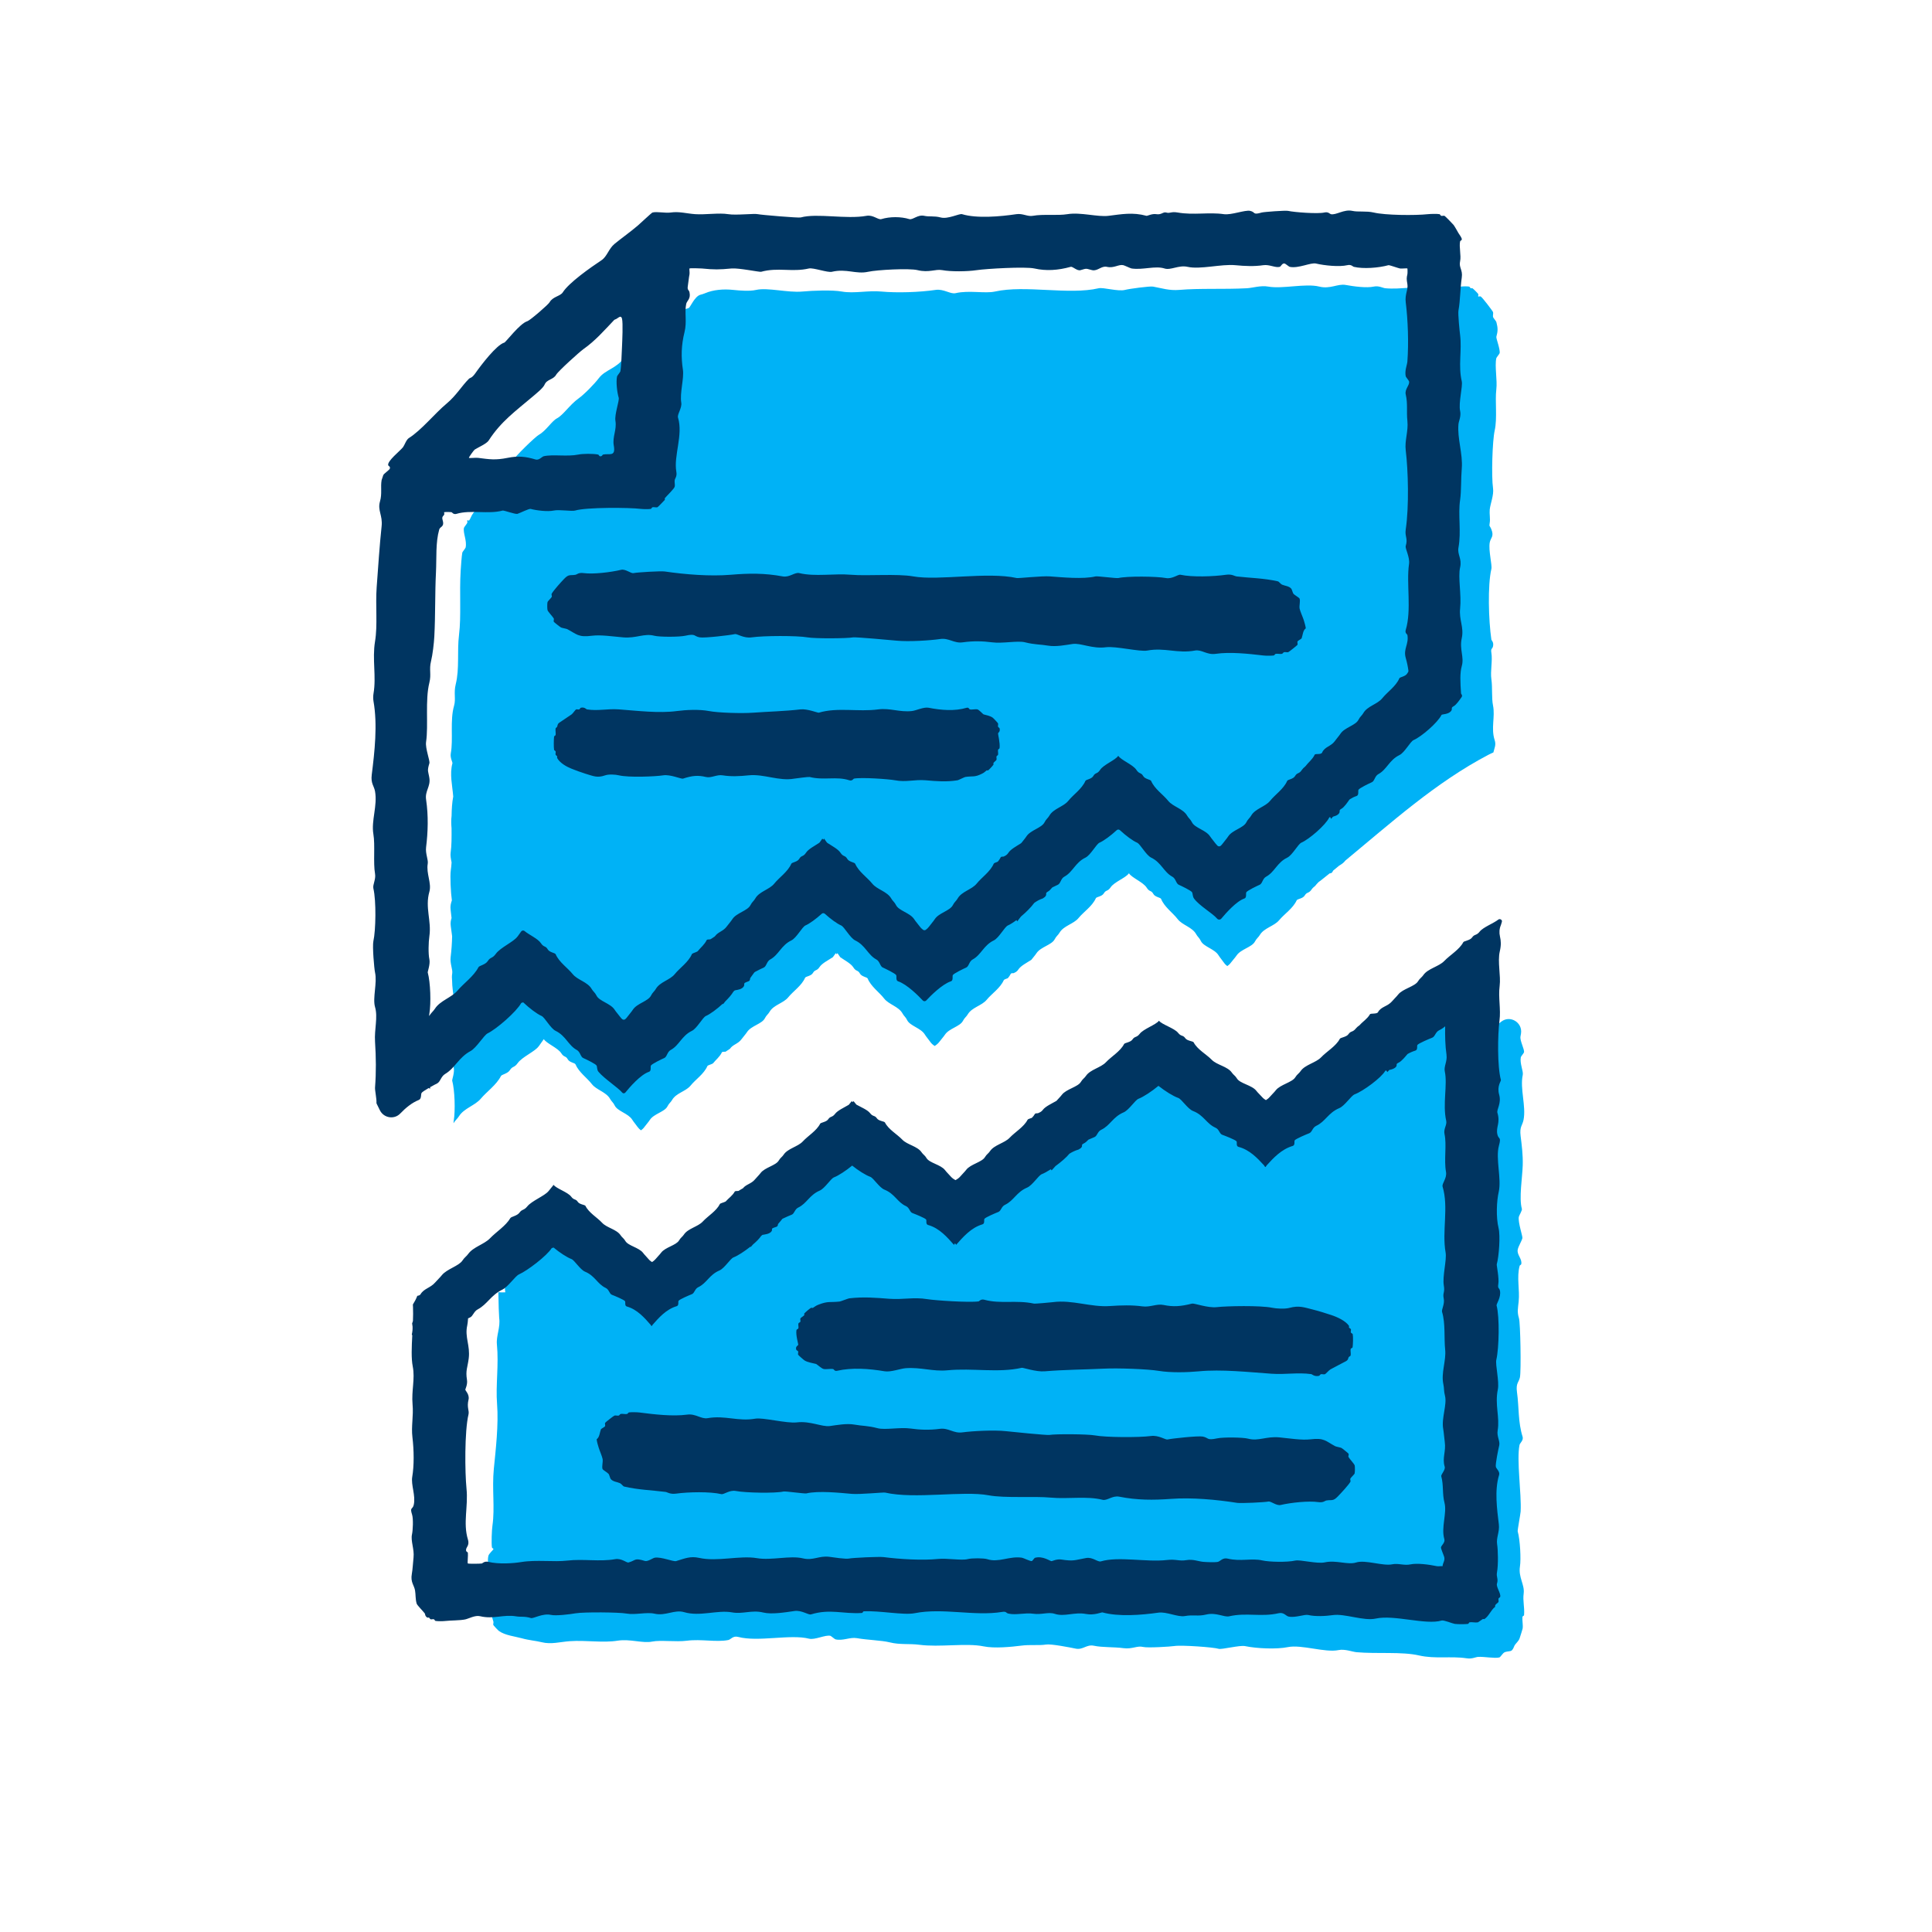
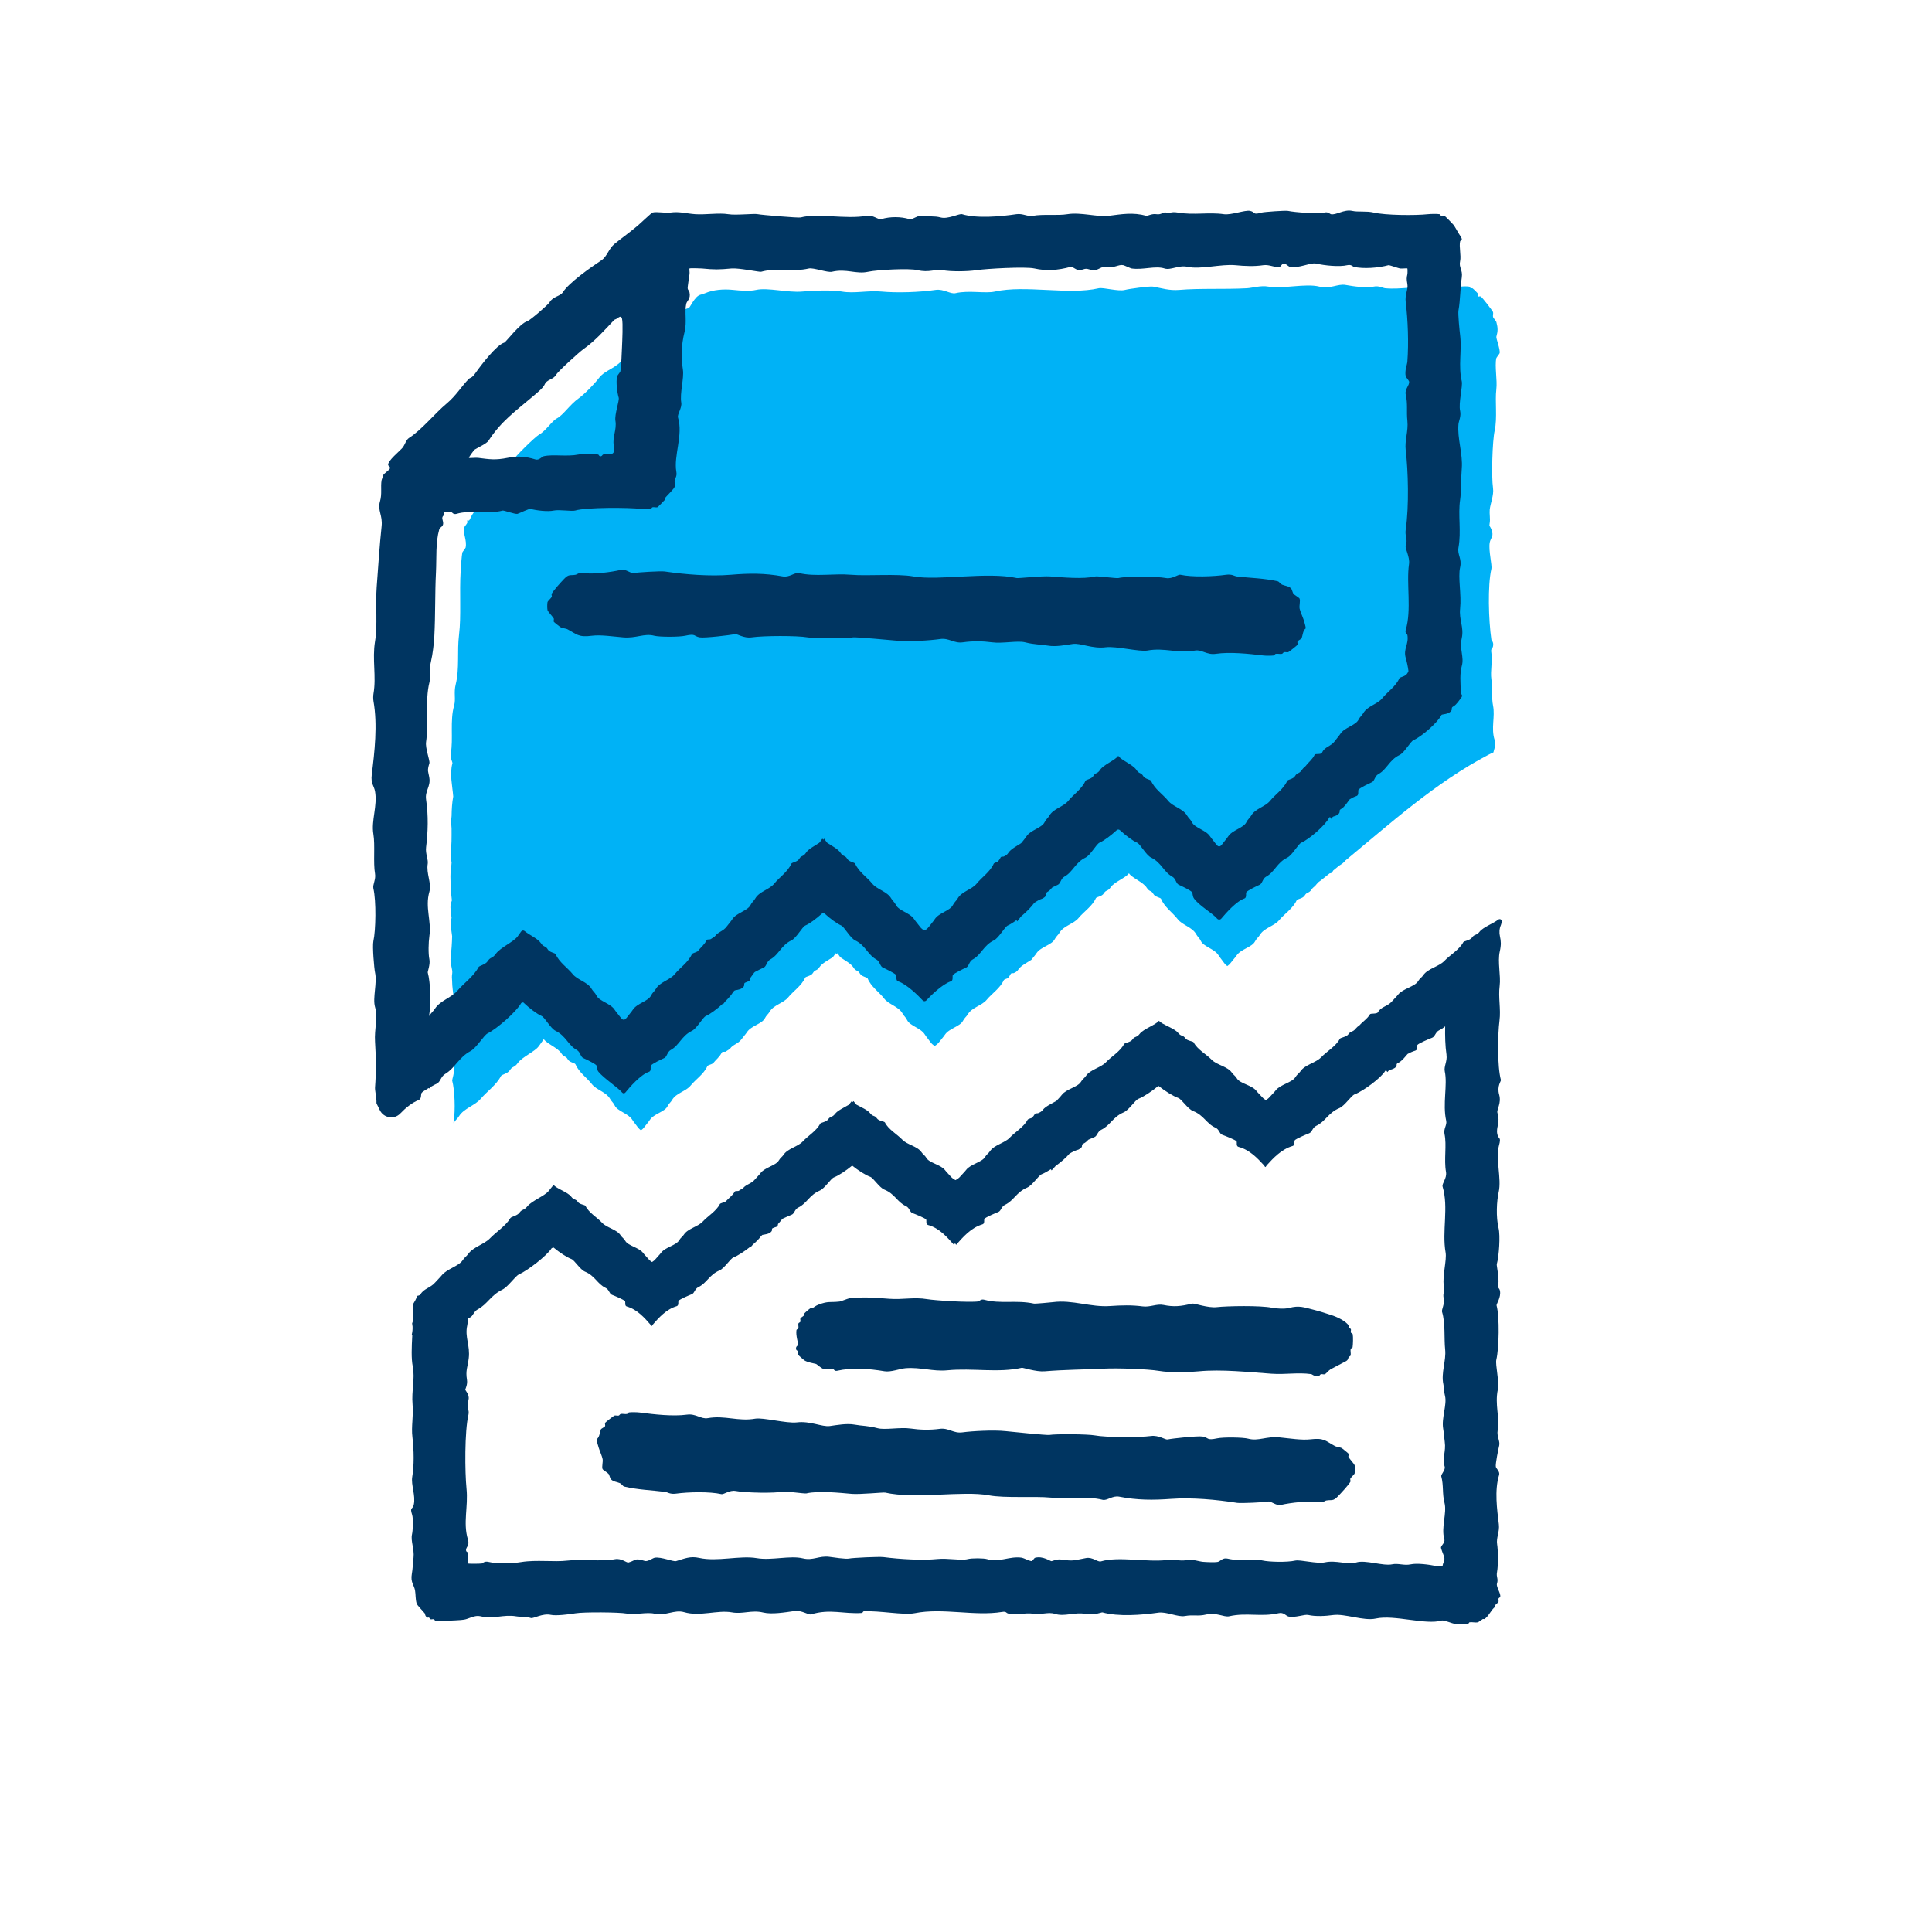
<svg xmlns="http://www.w3.org/2000/svg" width="61" height="61" viewBox="0 0 61 61" fill="none">
  <path d="M47.348 11.155C47.375 11.036 47.232 10.681 47.245 10.634C47.294 10.455 47.298 10.364 47.245 10.166C47.239 10.144 47.147 10.033 47.141 10.011C47.129 9.966 47.153 9.899 47.141 9.855C47.132 9.823 46.805 9.391 46.751 9.361C46.726 9.347 46.682 9.371 46.673 9.361C46.663 9.351 46.686 9.308 46.673 9.283C46.658 9.257 46.518 9.117 46.49 9.101C46.48 9.094 46.455 9.108 46.438 9.101C46.416 9.091 46.405 9.053 46.387 9.049C46.336 9.037 46.184 9.04 46.127 9.049C45.815 9.095 45.426 9.152 45.139 9.101C44.689 9.02 44.231 9.147 43.736 9.101C43.663 9.094 43.531 9.013 43.372 9.049C43.149 9.098 42.745 9.044 42.488 8.997C42.238 8.951 41.999 9.135 41.656 9.049C41.223 8.94 40.495 9.129 40.045 9.049C39.807 9.006 39.548 9.091 39.369 9.101C38.633 9.14 37.899 9.097 37.237 9.153C36.913 9.18 36.684 9.099 36.406 9.049C36.303 9.03 35.648 9.119 35.522 9.153C35.305 9.211 34.835 9.067 34.69 9.101C33.748 9.321 32.368 8.991 31.415 9.205C31.099 9.275 30.592 9.157 30.167 9.257C30.013 9.293 29.791 9.116 29.543 9.153C29.025 9.229 28.32 9.251 27.828 9.205C27.41 9.165 26.966 9.274 26.58 9.205C26.274 9.15 25.661 9.174 25.332 9.205C24.879 9.247 24.238 9.072 23.876 9.153C23.668 9.2 23.384 9.177 23.149 9.153C22.841 9.12 22.517 9.149 22.265 9.257C22.195 9.286 22.18 9.288 22.109 9.308C21.93 9.36 21.791 9.711 21.745 9.725C21.384 9.828 21.435 9.924 21.251 10.166C21.136 10.319 20.949 10.326 20.835 10.478L20.783 10.66C20.594 10.706 20.712 10.483 20.679 10.452C20.63 10.406 20.487 10.517 20.419 10.504C20.412 10.543 20.375 10.705 20.367 10.712C20.344 10.735 20.116 10.8 20.056 10.894C19.932 11.088 19.819 11.13 19.692 11.31C19.467 11.631 19.106 11.678 18.912 11.934C18.764 12.129 18.446 12.453 18.262 12.584C17.993 12.776 17.782 13.106 17.586 13.208C17.422 13.293 17.239 13.603 17.014 13.728C16.898 13.793 16.249 14.42 16.156 14.586C16.083 14.718 15.991 14.724 15.87 14.82C15.817 14.862 15.488 15.183 15.48 15.21C15.467 15.258 15.489 15.335 15.48 15.392L15.792 15.366C15.717 15.449 15.597 15.472 15.532 15.573C15.469 15.675 15.482 15.76 15.35 15.859C15.147 16.013 14.966 16.093 14.857 16.353C14.793 16.503 14.782 16.402 14.753 16.431C14.743 16.441 14.764 16.481 14.753 16.509C14.74 16.54 14.653 16.646 14.649 16.665C14.613 16.829 14.749 17.066 14.701 17.289C14.697 17.307 14.601 17.428 14.597 17.445C14.577 17.539 14.551 17.918 14.545 18.017C14.501 18.726 14.567 19.443 14.493 20.045C14.428 20.565 14.512 21.11 14.389 21.604C14.32 21.879 14.398 22.067 14.337 22.28C14.201 22.754 14.316 23.335 14.233 23.788C14.208 23.926 14.293 24.071 14.285 24.099C14.191 24.44 14.283 24.801 14.31 25.149C14.274 25.337 14.261 25.546 14.258 25.76C14.241 25.893 14.246 26.024 14.257 26.156C14.259 26.434 14.26 26.703 14.228 26.925C14.216 27.006 14.235 27.119 14.258 27.229C14.252 27.316 14.245 27.4 14.233 27.479C14.206 27.661 14.233 28.196 14.267 28.428C14.236 28.518 14.211 28.61 14.228 28.73C14.24 28.815 14.249 28.9 14.257 28.985C14.234 29.058 14.217 29.137 14.233 29.246C14.248 29.347 14.262 29.452 14.275 29.559C14.271 29.784 14.254 30.007 14.228 30.222C14.203 30.423 14.299 30.61 14.278 30.736C14.264 30.815 14.267 30.895 14.275 30.973C14.274 31.142 14.311 31.37 14.334 31.581C14.332 31.59 14.33 31.599 14.327 31.609C14.245 31.901 14.286 32.167 14.317 32.435C14.316 32.549 14.311 32.667 14.284 32.781C14.266 32.861 14.294 32.928 14.326 32.995C14.3 33.181 14.291 33.541 14.326 33.706C14.359 33.854 14.271 34.093 14.276 34.114C14.36 34.425 14.379 35.064 14.326 35.388C14.32 35.421 14.319 35.445 14.32 35.463C14.379 35.364 14.441 35.325 14.494 35.24C14.651 34.992 14.998 34.905 15.178 34.692C15.373 34.461 15.673 34.257 15.817 33.974C15.843 33.923 16.029 33.901 16.1 33.787C16.184 33.654 16.237 33.72 16.348 33.563C16.483 33.373 16.894 33.197 17.004 33.04L17.005 33.042L17.17 32.809C17.256 32.947 17.615 33.086 17.721 33.254C17.808 33.392 17.862 33.328 17.927 33.447C17.982 33.547 18.149 33.557 18.169 33.603C18.276 33.855 18.531 34.027 18.689 34.231C18.834 34.417 19.144 34.478 19.265 34.7C19.308 34.778 19.363 34.809 19.409 34.905C19.494 35.084 19.835 35.153 19.96 35.35C20.012 35.433 20.07 35.495 20.129 35.58C20.162 35.626 20.199 35.66 20.237 35.689C20.276 35.661 20.314 35.628 20.346 35.583C20.406 35.5 20.466 35.44 20.519 35.358C20.646 35.164 20.988 35.106 21.075 34.93C21.122 34.835 21.178 34.805 21.221 34.729C21.345 34.511 21.657 34.458 21.804 34.276C21.966 34.077 22.224 33.912 22.334 33.661C22.348 33.629 22.44 33.617 22.511 33.575C22.603 33.457 22.722 33.374 22.792 33.227C22.803 33.205 22.856 33.208 22.908 33.206C22.951 33.175 22.999 33.144 23.047 33.114C23.138 32.976 23.302 32.964 23.413 32.81C23.474 32.726 23.534 32.666 23.588 32.584C23.716 32.388 24.06 32.328 24.149 32.151C24.196 32.055 24.253 32.026 24.297 31.948C24.422 31.728 24.736 31.675 24.885 31.491C25.048 31.29 25.309 31.124 25.42 30.871C25.44 30.826 25.609 30.82 25.667 30.72C25.734 30.602 25.788 30.668 25.878 30.53C25.954 30.415 26.152 30.316 26.297 30.221L26.388 30.095C26.395 30.106 26.405 30.117 26.415 30.128C26.425 30.117 26.435 30.106 26.442 30.095L26.531 30.224C26.673 30.322 26.87 30.425 26.943 30.543C27.03 30.683 27.086 30.618 27.151 30.738C27.206 30.839 27.375 30.849 27.395 30.895C27.5 31.151 27.758 31.323 27.917 31.529C28.063 31.717 28.377 31.778 28.498 32.002C28.54 32.08 28.596 32.112 28.642 32.209C28.727 32.389 29.072 32.458 29.197 32.658C29.248 32.741 29.308 32.804 29.367 32.889C29.409 32.951 29.459 32.991 29.511 33.025C29.563 32.992 29.615 32.953 29.66 32.893C29.721 32.809 29.782 32.748 29.837 32.666C29.967 32.47 30.314 32.41 30.404 32.231C30.453 32.135 30.51 32.105 30.555 32.028C30.683 31.807 30.999 31.753 31.151 31.569C31.316 31.368 31.579 31.201 31.693 30.947C31.705 30.922 31.762 30.909 31.821 30.885C31.856 30.843 31.889 30.799 31.915 30.745C31.924 30.726 31.963 30.726 32.007 30.725C32.05 30.698 32.095 30.698 32.157 30.605C32.231 30.494 32.418 30.398 32.562 30.306C32.619 30.231 32.676 30.171 32.727 30.094C32.859 29.896 33.209 29.835 33.3 29.656C33.349 29.559 33.406 29.529 33.452 29.45C33.581 29.228 33.899 29.174 34.052 28.987C34.219 28.784 34.485 28.616 34.6 28.36C34.62 28.314 34.792 28.309 34.851 28.207C34.921 28.088 34.974 28.154 35.067 28.015C35.18 27.846 35.551 27.713 35.643 27.574L35.644 27.576L35.646 27.574C35.732 27.714 36.099 27.855 36.205 28.027C36.292 28.168 36.349 28.102 36.414 28.223C36.469 28.326 36.641 28.335 36.66 28.382C36.765 28.64 37.025 28.814 37.184 29.021C37.33 29.211 37.648 29.273 37.769 29.499C37.812 29.578 37.868 29.61 37.914 29.708C37.998 29.89 38.348 29.959 38.472 30.16C38.524 30.244 38.584 30.307 38.643 30.394C38.675 30.44 38.712 30.475 38.75 30.503C38.79 30.475 38.828 30.442 38.862 30.396C38.925 30.311 38.988 30.249 39.044 30.167C39.177 29.968 39.53 29.907 39.623 29.727C39.673 29.63 39.731 29.599 39.777 29.521C39.908 29.298 40.23 29.242 40.385 29.056C40.555 28.852 40.823 28.683 40.941 28.426C40.962 28.38 41.135 28.375 41.195 28.273C41.266 28.153 41.32 28.22 41.414 28.08C41.439 28.043 41.478 28.007 41.523 27.972C41.557 27.928 41.593 27.89 41.631 27.851C41.661 27.829 41.691 27.806 41.722 27.783C41.809 27.715 41.895 27.646 41.981 27.576C42.02 27.572 42.054 27.562 42.067 27.533C42.075 27.516 42.084 27.5 42.094 27.486C42.158 27.434 42.221 27.382 42.285 27.329C42.352 27.29 42.421 27.247 42.478 27.171C42.478 27.171 42.478 27.171 42.479 27.17C43.925 25.975 45.33 24.704 46.995 23.831C47.046 23.804 47.099 23.78 47.151 23.758C47.183 23.619 47.243 23.524 47.192 23.368C47.069 22.992 47.212 22.632 47.14 22.276C47.09 22.031 47.127 21.71 47.088 21.445C47.051 21.194 47.129 20.858 47.088 20.613C47.063 20.462 47.119 20.502 47.14 20.405C47.169 20.275 47.091 20.218 47.088 20.197C46.999 19.586 46.967 18.481 47.088 17.962C47.116 17.842 46.992 17.379 47.036 17.13C47.064 16.975 47.18 16.944 47.088 16.714C47.034 16.579 47.014 16.642 47.036 16.506C47.057 16.383 47.023 16.222 47.036 16.09C47.056 15.897 47.172 15.631 47.14 15.414C47.086 15.045 47.119 13.922 47.192 13.595C47.28 13.2 47.199 12.661 47.244 12.295C47.28 12.005 47.188 11.566 47.244 11.308C47.248 11.29 47.344 11.17 47.348 11.152L47.348 11.155Z" fill="#00B2F6" />
-   <path d="M48.117 33.229C48.143 33.137 47.978 32.857 48.008 32.72C48.014 32.689 48.02 32.658 48.024 32.628C48.074 32.283 47.685 32.045 47.405 32.253C47.403 32.255 47.401 32.256 47.399 32.258C47.119 32.473 46.844 32.694 46.57 32.917C46.571 32.733 46.518 32.549 46.397 32.386C46.088 31.973 45.451 31.782 45.007 32.123C43.84 33.019 42.673 33.915 41.506 34.812C41.215 35.036 40.922 35.26 40.631 35.484C40.353 35.697 40.082 35.927 39.78 36.106C39.777 36.108 39.769 36.113 39.759 36.119C39.755 36.12 39.75 36.121 39.744 36.122C39.733 36.125 39.701 36.135 39.669 36.145C39.657 36.145 39.638 36.145 39.617 36.147C39.586 36.14 39.542 36.132 39.509 36.127C39.487 36.117 39.463 36.108 39.441 36.098C39.376 36.066 39.312 36.031 39.249 35.995C39.099 35.91 38.952 35.819 38.803 35.729C38.573 35.591 38.343 35.452 38.113 35.314C38.108 35.236 38.096 35.158 38.078 35.078C37.952 34.49 37.336 34.129 36.776 34.092C36.402 34.068 35.985 34.185 35.688 34.434C35.378 34.525 35.075 34.665 34.785 34.845C34.051 35.301 33.54 36.015 32.972 36.647C32.85 36.782 32.724 36.911 32.594 37.036C32.578 37.051 32.567 37.062 32.557 37.071C32.532 37.09 32.504 37.109 32.491 37.119C32.361 37.223 32.225 37.32 32.088 37.413C31.837 37.583 31.576 37.74 31.313 37.889C30.91 38.117 30.521 38.362 30.13 38.608C30.097 38.629 30.064 38.65 30.03 38.669C30.021 38.675 30.002 38.682 29.984 38.691C29.966 38.68 29.952 38.672 29.953 38.671C29.952 38.671 29.952 38.671 29.951 38.67C29.561 38.355 29.132 38.077 28.726 37.783C28.304 37.477 27.882 37.172 27.46 36.866C27.108 36.611 26.618 36.515 26.241 36.793C24.922 37.765 23.604 38.736 22.286 39.708C21.724 40.121 21.146 40.52 20.587 40.938C20.446 40.922 20.307 40.896 20.169 40.861C20.109 40.772 20.05 40.682 19.984 40.598C19.701 40.232 19.306 39.944 18.883 39.803C18.526 39.455 18.039 39.276 17.529 39.294C16.881 39.318 16.383 39.671 16.043 40.199C15.942 40.355 15.923 40.599 15.954 40.803C15.88 40.807 15.807 40.806 15.735 40.8C15.739 41.132 15.754 41.568 15.761 41.614C15.805 41.904 15.663 42.177 15.689 42.446C15.753 43.092 15.647 43.735 15.694 44.328C15.746 44.976 15.65 45.793 15.592 46.375C15.53 47.012 15.63 47.609 15.548 48.169C15.527 48.313 15.512 48.72 15.532 48.857C15.534 48.878 15.582 48.894 15.582 48.911C15.582 48.925 15.436 49.058 15.421 49.12C15.35 49.419 15.547 49.853 15.503 50.025C15.496 50.051 15.398 50.214 15.393 50.235C15.378 50.314 15.368 50.64 15.382 50.714C15.385 50.733 15.473 50.848 15.482 50.876C15.516 50.985 15.545 51.098 15.578 51.199C15.588 51.229 15.567 51.271 15.575 51.305C15.578 51.318 15.726 51.477 15.753 51.496C15.95 51.636 16.258 51.666 16.478 51.727C16.701 51.79 16.925 51.805 17.101 51.85C17.401 51.926 17.689 51.839 17.988 51.818C18.516 51.782 19.029 51.877 19.501 51.802C19.893 51.74 20.289 51.892 20.595 51.83C20.852 51.777 21.343 51.848 21.689 51.803C22.138 51.745 22.613 51.856 22.992 51.782C23.074 51.766 23.142 51.639 23.306 51.683C23.938 51.851 24.956 51.589 25.544 51.739C25.73 51.786 26.063 51.608 26.221 51.649C26.239 51.654 26.358 51.755 26.376 51.759C26.609 51.817 26.835 51.684 27.053 51.722C27.383 51.781 27.844 51.792 28.092 51.855C28.411 51.936 28.723 51.89 29.027 51.931C29.66 52.016 30.514 51.869 31.054 51.981C31.395 52.052 31.934 51.998 32.25 51.958C32.526 51.922 32.803 51.959 33.029 51.924C33.188 51.898 33.785 52.016 33.964 52.053C34.189 52.101 34.309 51.913 34.535 51.961C34.813 52.02 35.163 51.996 35.469 52.038C35.749 52.076 35.906 51.952 36.092 52C36.232 52.035 36.96 51.99 37.078 51.971C37.301 51.935 38.329 52.009 38.479 52.059C38.566 52.088 39.147 51.939 39.308 51.973C39.697 52.055 40.329 52.074 40.656 52.006C41.096 51.915 41.832 52.188 42.263 52.099C42.463 52.058 42.696 52.154 42.834 52.166C43.472 52.223 44.261 52.143 44.803 52.268C45.312 52.385 45.812 52.283 46.306 52.358C46.477 52.385 46.585 52.32 46.667 52.314C46.854 52.301 47.194 52.369 47.34 52.331C47.373 52.322 47.445 52.203 47.493 52.175C47.552 52.14 47.642 52.143 47.699 52.127C47.771 52.107 47.806 51.972 47.825 51.944C47.868 51.88 47.947 51.815 47.977 51.735C47.994 51.69 48.072 51.436 48.075 51.419C48.092 51.311 48.058 51.165 48.069 51.048C48.07 51.029 48.118 51.016 48.12 50.996C48.14 50.722 48.075 50.561 48.108 50.307C48.143 50.033 47.936 49.805 47.99 49.459C48.027 49.227 47.995 48.614 47.919 48.35C47.91 48.317 48.008 47.798 48.012 47.721C48.04 47.14 47.88 46.113 47.976 45.623C47.988 45.563 48.109 45.475 48.074 45.364C47.926 44.893 47.965 44.448 47.896 43.951C47.856 43.667 47.96 43.638 47.99 43.485C48.03 43.282 48.006 41.769 47.958 41.617C47.897 41.425 47.929 41.296 47.949 41.1C47.989 40.721 47.881 40.332 47.981 39.965C47.986 39.945 48.026 39.935 48.031 39.915C48.067 39.744 47.884 39.62 47.921 39.449C47.944 39.343 48.043 39.188 48.067 39.093C48.081 39.038 47.925 38.599 47.954 38.422C47.96 38.384 48.065 38.216 48.051 38.168C47.954 37.833 48.068 37.164 48.078 36.787C48.087 36.462 48.047 36.158 48.011 35.867C47.974 35.569 48.069 35.535 48.103 35.36C48.19 34.924 47.984 34.373 48.079 33.937C48.103 33.822 47.979 33.576 48.018 33.377C48.022 33.358 48.11 33.252 48.117 33.228L48.117 33.229Z" fill="#00B2F6" />
  <path d="M46.144 21.924C46.136 21.913 46.131 21.899 46.13 21.886C46.106 21.555 46.091 21.245 46.153 21.032C46.236 20.744 46.074 20.506 46.153 20.149C46.228 19.805 46.062 19.571 46.101 19.213C46.148 18.771 46.028 18.229 46.101 17.913C46.164 17.639 46.008 17.511 46.049 17.289C46.142 16.778 46.03 16.254 46.101 15.782C46.141 15.51 46.126 15.108 46.153 14.794C46.192 14.322 46.006 13.846 46.049 13.39C46.057 13.297 46.139 13.143 46.101 12.974C46.045 12.726 46.189 12.194 46.153 12.039C46.038 11.547 46.16 11.066 46.101 10.583C46.085 10.461 46.029 9.911 46.049 9.803C46.108 9.476 46.104 9.093 46.153 8.764C46.19 8.514 46.054 8.453 46.101 8.244C46.138 8.074 46.063 7.789 46.101 7.62C46.105 7.6 46.147 7.588 46.153 7.568C46.167 7.516 46.08 7.413 46.049 7.36C46.01 7.294 45.935 7.154 45.893 7.1C45.858 7.057 45.626 6.82 45.607 6.814C45.574 6.805 45.534 6.824 45.503 6.814C45.481 6.807 45.47 6.765 45.451 6.762C45.369 6.748 45.176 6.753 45.087 6.762C44.673 6.807 43.735 6.797 43.372 6.71C43.138 6.655 42.88 6.7 42.696 6.658C42.434 6.6 42.182 6.8 42.02 6.762C41.985 6.754 41.941 6.68 41.812 6.71C41.607 6.758 40.866 6.702 40.668 6.658C40.587 6.64 39.908 6.69 39.837 6.71C39.538 6.797 39.65 6.697 39.472 6.658C39.31 6.622 38.873 6.797 38.641 6.762C38.175 6.693 37.678 6.798 37.185 6.71C36.968 6.672 36.949 6.747 36.821 6.71C36.723 6.682 36.672 6.789 36.51 6.762C36.373 6.739 36.225 6.822 36.198 6.814C35.766 6.695 35.413 6.763 35.002 6.814C34.655 6.858 34.12 6.693 33.702 6.762C33.39 6.814 32.937 6.754 32.611 6.814C32.443 6.845 32.291 6.732 32.091 6.762C31.581 6.838 30.838 6.903 30.375 6.762C30.289 6.736 29.93 6.928 29.7 6.866C29.488 6.81 29.342 6.851 29.18 6.814C28.975 6.769 28.818 6.951 28.711 6.918C28.443 6.836 28.096 6.836 27.828 6.918C27.726 6.949 27.568 6.776 27.36 6.814C26.718 6.931 25.799 6.723 25.28 6.866C25.211 6.885 24.024 6.785 23.928 6.762C23.811 6.735 23.235 6.803 22.993 6.762C22.701 6.714 22.271 6.784 21.953 6.762C21.674 6.743 21.448 6.67 21.173 6.71C21.01 6.734 20.737 6.673 20.601 6.71C20.571 6.719 20.208 7.063 20.133 7.126C19.908 7.318 19.625 7.519 19.406 7.698C19.215 7.854 19.171 8.098 18.989 8.218C18.648 8.445 17.965 8.922 17.768 9.232C17.691 9.353 17.452 9.364 17.352 9.544C17.309 9.62 16.733 10.118 16.65 10.142C16.413 10.21 15.973 10.803 15.922 10.818C15.675 10.889 15.191 11.525 15.012 11.779C14.892 11.951 14.848 11.918 14.805 11.961C14.569 12.197 14.407 12.487 14.103 12.741C13.723 13.058 13.311 13.578 12.907 13.833C12.828 13.883 12.77 14.06 12.725 14.119C12.635 14.236 12.219 14.557 12.257 14.691C12.264 14.714 12.328 14.726 12.309 14.794C12.297 14.839 12.114 14.958 12.101 15.002C12.086 15.055 12.05 15.149 12.049 15.158C12.01 15.381 12.069 15.588 11.997 15.834C11.915 16.118 12.086 16.268 12.049 16.614C11.983 17.231 11.939 17.92 11.893 18.538C11.851 19.115 11.927 19.739 11.841 20.253C11.748 20.818 11.886 21.356 11.793 21.898C11.781 21.964 11.78 22.071 11.792 22.137C11.925 22.883 11.827 23.746 11.737 24.464C11.703 24.742 11.811 24.814 11.841 24.984C11.923 25.442 11.716 25.909 11.789 26.336C11.848 26.677 11.78 27.242 11.841 27.584C11.874 27.768 11.761 27.931 11.789 28.052C11.882 28.447 11.865 29.38 11.789 29.715C11.753 29.88 11.815 30.587 11.841 30.703C11.915 31.033 11.759 31.51 11.841 31.794C11.937 32.123 11.816 32.495 11.841 32.886C11.873 33.39 11.879 33.844 11.841 34.341C11.835 34.424 11.895 34.705 11.886 34.813C11.885 34.826 11.888 34.838 11.893 34.849L11.995 35.056C12.117 35.302 12.448 35.356 12.638 35.157C12.809 34.979 13.002 34.818 13.224 34.729C13.315 34.692 13.283 34.552 13.311 34.508C13.33 34.477 13.429 34.415 13.535 34.353C13.55 34.36 13.565 34.367 13.58 34.375C13.58 34.358 13.581 34.342 13.581 34.326C13.674 34.273 13.764 34.226 13.802 34.208C13.903 34.158 13.922 33.987 14.054 33.909C14.368 33.723 14.482 33.387 14.856 33.186C15.044 33.085 15.278 32.685 15.396 32.627C15.684 32.486 16.304 31.945 16.455 31.672C16.46 31.663 16.485 31.656 16.52 31.648C16.715 31.834 16.953 32.014 17.099 32.077C17.201 32.121 17.38 32.47 17.543 32.548C17.866 32.704 17.941 33.004 18.211 33.151C18.324 33.212 18.327 33.368 18.415 33.406C18.49 33.438 18.806 33.59 18.836 33.644C18.858 33.681 18.842 33.776 18.896 33.84C19.079 34.059 19.518 34.341 19.645 34.497C19.67 34.528 19.717 34.528 19.743 34.497C19.87 34.341 20.221 33.929 20.492 33.84C20.572 33.814 20.53 33.681 20.551 33.644C20.582 33.59 20.897 33.438 20.973 33.406C21.061 33.368 21.064 33.212 21.177 33.151C21.447 33.005 21.521 32.704 21.845 32.548C22.007 32.47 22.186 32.121 22.289 32.077C22.424 32.019 22.636 31.861 22.822 31.69L22.831 31.706C22.852 31.679 22.874 31.65 22.896 31.621C22.898 31.618 22.9 31.616 22.903 31.614C23.009 31.509 23.099 31.405 23.149 31.32C23.152 31.315 23.155 31.311 23.16 31.306C23.166 31.299 23.173 31.292 23.18 31.285C23.191 31.274 23.205 31.267 23.22 31.265C23.293 31.252 23.43 31.236 23.486 31.14C23.513 31.092 23.479 31.068 23.516 31.032C23.554 31.013 23.593 30.997 23.633 30.983C23.668 30.971 23.68 30.939 23.683 30.903C23.685 30.889 23.69 30.876 23.699 30.865C23.745 30.805 23.787 30.744 23.813 30.708C23.819 30.7 23.827 30.693 23.837 30.687C23.941 30.63 24.07 30.569 24.114 30.549C24.202 30.512 24.205 30.356 24.318 30.294C24.588 30.148 24.663 29.847 24.986 29.692C25.149 29.614 25.328 29.264 25.43 29.22C25.561 29.164 25.764 29.015 25.945 28.851C25.973 28.826 26.015 28.826 26.043 28.851C26.224 29.015 26.428 29.164 26.558 29.22C26.66 29.264 26.839 29.614 27.002 29.692C27.325 29.847 27.4 30.148 27.67 30.294C27.783 30.356 27.786 30.512 27.874 30.549C27.949 30.582 28.265 30.734 28.295 30.787C28.317 30.825 28.275 30.957 28.355 30.983C28.637 31.077 29.001 31.444 29.136 31.589C29.165 31.62 29.214 31.62 29.244 31.589C29.379 31.444 29.742 31.077 30.024 30.983C30.105 30.957 30.063 30.825 30.084 30.787C30.115 30.734 30.43 30.582 30.506 30.549C30.594 30.512 30.596 30.356 30.71 30.294C30.98 30.148 31.054 29.847 31.378 29.692C31.54 29.614 31.719 29.264 31.822 29.22C31.895 29.188 31.992 29.127 32.094 29.05L32.117 29.092C32.153 29.045 32.191 28.996 32.23 28.945C32.233 28.941 32.236 28.938 32.24 28.934C32.4 28.8 32.555 28.645 32.646 28.519C32.65 28.512 32.656 28.506 32.663 28.502C32.742 28.446 32.827 28.399 32.919 28.369C32.93 28.365 32.939 28.359 32.946 28.352C32.975 28.336 33.001 28.313 33.019 28.283C33.053 28.224 32.993 28.201 33.089 28.149C33.129 28.127 33.172 28.082 33.213 28.032C33.219 28.024 33.228 28.017 33.237 28.013C33.307 27.977 33.371 27.947 33.4 27.935C33.488 27.897 33.491 27.741 33.604 27.68C33.874 27.534 33.949 27.233 34.272 27.078C34.435 26.999 34.614 26.65 34.716 26.606C34.853 26.546 35.071 26.385 35.259 26.211C35.287 26.185 35.331 26.185 35.359 26.211C35.547 26.385 35.764 26.547 35.902 26.606C36.004 26.65 36.183 26.999 36.346 27.078C36.669 27.233 36.744 27.534 37.014 27.68C37.127 27.741 37.13 27.897 37.218 27.935C37.293 27.968 37.609 28.119 37.639 28.173C37.661 28.21 37.65 28.301 37.699 28.369C37.865 28.599 38.287 28.835 38.428 29.004C38.463 29.045 38.527 29.045 38.561 29.004C38.702 28.835 39.039 28.452 39.29 28.369C39.37 28.343 39.329 28.21 39.35 28.173C39.38 28.119 39.696 27.968 39.772 27.935C39.86 27.897 39.862 27.741 39.975 27.68C40.246 27.534 40.32 27.233 40.644 27.078C40.806 26.999 40.985 26.65 41.088 26.606C41.337 26.498 41.855 26.049 41.97 25.81C41.973 25.805 41.983 25.801 41.998 25.798L42.03 25.855C42.043 25.838 42.056 25.821 42.07 25.803C42.08 25.79 42.096 25.78 42.113 25.776C42.178 25.76 42.249 25.731 42.285 25.669C42.319 25.61 42.259 25.587 42.355 25.535C42.441 25.488 42.545 25.332 42.601 25.253C42.607 25.246 42.613 25.24 42.621 25.234C42.688 25.192 42.758 25.157 42.833 25.132C42.913 25.105 42.871 24.973 42.893 24.935C42.923 24.882 43.239 24.73 43.314 24.698C43.402 24.66 43.405 24.504 43.518 24.443C43.788 24.297 43.863 23.996 44.186 23.84C44.349 23.762 44.528 23.413 44.63 23.368C44.88 23.261 45.398 22.812 45.513 22.573C45.526 22.545 45.752 22.562 45.827 22.432C45.861 22.373 45.801 22.35 45.897 22.298C45.985 22.25 46.093 22.087 46.148 22.01C46.166 21.985 46.166 21.95 46.148 21.924H46.144ZM14.986 14.196C15.095 14.126 15.362 14.012 15.428 13.91C15.816 13.309 16.273 12.984 16.805 12.533C16.928 12.428 17.148 12.254 17.195 12.143C17.267 11.972 17.47 11.992 17.56 11.831C17.621 11.721 18.306 11.103 18.418 11.025C18.794 10.761 19.076 10.435 19.388 10.107C19.397 10.098 19.408 10.09 19.42 10.087C19.5 10.069 19.601 9.918 19.639 10.063C19.674 10.195 19.647 10.767 19.639 10.947C19.633 11.088 19.614 11.603 19.587 11.726C19.584 11.744 19.487 11.865 19.483 11.882C19.444 12.066 19.486 12.397 19.535 12.558C19.561 12.644 19.398 13.089 19.431 13.286C19.479 13.57 19.33 13.794 19.379 14.066C19.447 14.439 19.236 14.308 19.041 14.352C19.021 14.356 19.006 14.423 18.938 14.404C18.916 14.398 18.905 14.356 18.886 14.352C18.721 14.319 18.401 14.324 18.262 14.352C17.905 14.424 17.467 14.339 17.17 14.404C17.111 14.417 17.02 14.541 16.91 14.508C16.598 14.412 16.352 14.39 16.027 14.456C15.642 14.533 15.463 14.504 15.091 14.456C15.023 14.447 14.824 14.471 14.805 14.456C14.793 14.446 14.962 14.212 14.987 14.196H14.986ZM44.182 21.418C44.071 21.674 43.806 21.844 43.642 22.048C43.49 22.236 43.169 22.294 43.044 22.517C42.999 22.596 42.941 22.626 42.893 22.724C42.804 22.904 42.451 22.969 42.322 23.168C42.267 23.251 42.206 23.313 42.145 23.399C42.019 23.573 41.826 23.572 41.744 23.76C41.711 23.837 41.531 23.785 41.509 23.829C41.437 23.981 41.311 24.068 41.217 24.193C41.214 24.198 41.209 24.202 41.205 24.205C41.164 24.238 41.129 24.272 41.105 24.308C41.015 24.447 40.959 24.382 40.891 24.501C40.834 24.602 40.66 24.61 40.641 24.656C40.529 24.912 40.265 25.082 40.1 25.286C39.949 25.473 39.628 25.531 39.502 25.755C39.457 25.833 39.399 25.864 39.352 25.962C39.263 26.142 38.91 26.207 38.78 26.406C38.726 26.489 38.665 26.551 38.603 26.637C38.585 26.662 38.565 26.684 38.544 26.703C38.515 26.73 38.471 26.73 38.441 26.703C38.42 26.683 38.401 26.662 38.382 26.637C38.321 26.551 38.26 26.489 38.205 26.406C38.076 26.207 37.723 26.142 37.634 25.962C37.586 25.865 37.528 25.834 37.483 25.755C37.357 25.532 37.036 25.473 36.885 25.286C36.72 25.082 36.455 24.912 36.345 24.656C36.324 24.61 36.151 24.602 36.094 24.501C36.026 24.381 35.97 24.447 35.88 24.308C35.769 24.139 35.398 24.003 35.308 23.864L35.307 23.866L35.306 23.864C35.216 24.003 34.844 24.139 34.734 24.308C34.643 24.447 34.588 24.382 34.52 24.501C34.463 24.602 34.289 24.61 34.27 24.656C34.158 24.912 33.894 25.082 33.729 25.286C33.578 25.473 33.257 25.531 33.131 25.755C33.086 25.833 33.028 25.864 32.98 25.962C32.892 26.142 32.539 26.207 32.409 26.406C32.361 26.48 32.307 26.538 32.253 26.609C32.248 26.616 32.241 26.622 32.234 26.627C32.091 26.718 31.911 26.814 31.84 26.923C31.778 27.017 31.733 27.018 31.689 27.045C31.645 27.046 31.606 27.048 31.597 27.066C31.574 27.114 31.546 27.154 31.516 27.192C31.508 27.202 31.498 27.209 31.486 27.214C31.433 27.234 31.385 27.248 31.375 27.271C31.264 27.526 30.999 27.697 30.835 27.901C30.683 28.088 30.363 28.146 30.236 28.369C30.192 28.448 30.134 28.479 30.086 28.576C29.997 28.757 29.644 28.821 29.515 29.02C29.46 29.104 29.399 29.166 29.338 29.251C29.305 29.296 29.269 29.329 29.231 29.357C29.206 29.375 29.171 29.375 29.145 29.357C29.107 29.329 29.071 29.296 29.039 29.251C28.978 29.166 28.916 29.104 28.862 29.02C28.732 28.821 28.379 28.757 28.29 28.576C28.242 28.479 28.184 28.448 28.14 28.369C28.014 28.146 27.693 28.088 27.542 27.901C27.377 27.697 27.112 27.526 27.001 27.271C26.981 27.225 26.808 27.217 26.75 27.116C26.682 26.996 26.627 27.062 26.536 26.923C26.462 26.809 26.269 26.71 26.123 26.614C26.116 26.609 26.109 26.603 26.104 26.595L26.02 26.478C26.013 26.49 26.003 26.501 25.993 26.512C25.982 26.501 25.973 26.489 25.965 26.478L25.882 26.595C25.876 26.603 25.87 26.609 25.862 26.614C25.717 26.71 25.523 26.808 25.449 26.923C25.359 27.062 25.303 26.997 25.235 27.116C25.178 27.217 25.005 27.225 24.985 27.271C24.874 27.526 24.609 27.697 24.444 27.901C24.293 28.088 23.972 28.146 23.846 28.369C23.802 28.448 23.744 28.479 23.696 28.576C23.607 28.757 23.254 28.821 23.124 29.02C23.07 29.104 23.009 29.166 22.947 29.251C22.837 29.404 22.675 29.422 22.581 29.552C22.576 29.56 22.569 29.567 22.561 29.572C22.522 29.596 22.484 29.62 22.449 29.646C22.437 29.654 22.423 29.66 22.408 29.66C22.362 29.661 22.322 29.662 22.312 29.682C22.243 29.826 22.127 29.912 22.035 30.026C22.029 30.034 22.021 30.041 22.012 30.045C21.942 30.082 21.857 30.096 21.844 30.128C21.733 30.383 21.468 30.554 21.303 30.758C21.152 30.945 20.831 31.003 20.705 31.227C20.66 31.305 20.602 31.336 20.555 31.433C20.466 31.614 20.113 31.678 19.983 31.878C19.929 31.961 19.868 32.023 19.806 32.108C19.787 32.135 19.767 32.157 19.745 32.176C19.715 32.203 19.672 32.203 19.642 32.176C19.621 32.157 19.601 32.135 19.581 32.108C19.52 32.023 19.458 31.961 19.404 31.878C19.274 31.678 18.921 31.614 18.833 31.433C18.785 31.336 18.727 31.305 18.682 31.227C18.556 31.003 18.235 30.945 18.084 30.758C17.919 30.554 17.654 30.383 17.544 30.128C17.523 30.082 17.35 30.074 17.293 29.973C17.225 29.853 17.17 29.919 17.079 29.78C16.985 29.636 16.701 29.515 16.564 29.397C16.531 29.369 16.48 29.375 16.455 29.41L16.337 29.575L16.336 29.573C16.223 29.733 15.797 29.918 15.657 30.113C15.542 30.274 15.487 30.208 15.4 30.345C15.326 30.461 15.134 30.486 15.107 30.538C14.957 30.828 14.646 31.04 14.443 31.279C14.256 31.499 13.895 31.593 13.732 31.849C13.676 31.936 13.612 31.976 13.551 32.079C13.549 32.06 13.551 32.037 13.557 32.003C13.612 31.67 13.592 31.019 13.505 30.703C13.499 30.682 13.59 30.437 13.557 30.287C13.519 30.117 13.529 29.747 13.557 29.559C13.628 29.072 13.414 28.654 13.557 28.155C13.633 27.888 13.452 27.579 13.505 27.271C13.527 27.143 13.428 26.956 13.453 26.752C13.513 26.269 13.529 25.755 13.453 25.244C13.413 24.974 13.597 24.838 13.557 24.568C13.524 24.346 13.477 24.361 13.557 24.1C13.582 24.019 13.422 23.627 13.453 23.424C13.531 22.896 13.417 22.112 13.557 21.552C13.623 21.286 13.543 21.143 13.609 20.877C13.66 20.669 13.702 20.308 13.713 20.097C13.75 19.392 13.731 18.749 13.765 18.069C13.788 17.609 13.749 17.137 13.868 16.717C13.897 16.617 14.046 16.647 13.972 16.406C13.942 16.306 14.01 16.285 14.024 16.25C14.036 16.222 14.015 16.181 14.024 16.172C14.033 16.163 14.218 16.164 14.258 16.172C14.274 16.174 14.313 16.254 14.414 16.224C14.857 16.089 15.418 16.244 15.87 16.12C15.909 16.109 16.27 16.244 16.338 16.224C16.414 16.201 16.704 16.054 16.754 16.068C16.924 16.115 17.291 16.162 17.482 16.12C17.65 16.082 18.055 16.151 18.158 16.12C18.504 16.014 19.867 16.021 20.237 16.068C20.316 16.077 20.472 16.079 20.549 16.068C20.568 16.065 20.58 16.02 20.601 16.016C20.647 16.005 20.714 16.028 20.757 16.016C20.773 16.011 20.958 15.82 20.991 15.782C20.999 15.772 20.982 15.74 20.991 15.73C21.059 15.647 21.284 15.436 21.303 15.366C21.318 15.31 21.291 15.221 21.303 15.158C21.312 15.105 21.381 15.043 21.355 14.898C21.263 14.394 21.575 13.737 21.407 13.183C21.377 13.085 21.538 12.879 21.51 12.714C21.459 12.416 21.602 11.944 21.562 11.675C21.503 11.278 21.506 10.913 21.614 10.479C21.693 10.161 21.609 9.86 21.666 9.595C21.688 9.495 21.815 9.438 21.77 9.231C21.75 9.137 21.693 9.175 21.718 9.023C21.74 8.891 21.744 8.792 21.77 8.659C21.78 8.61 21.758 8.49 21.77 8.477C21.784 8.463 22.097 8.471 22.16 8.477C22.557 8.516 22.7 8.514 23.096 8.477C23.326 8.456 23.98 8.595 24.031 8.581C24.567 8.434 25.011 8.6 25.539 8.477C25.678 8.445 26.128 8.614 26.267 8.581C26.731 8.473 27.024 8.666 27.411 8.581C27.693 8.519 28.71 8.465 28.97 8.529C29.331 8.618 29.529 8.489 29.75 8.529C30.021 8.579 30.53 8.576 30.842 8.529C31.127 8.486 32.371 8.412 32.661 8.477C33.029 8.56 33.405 8.536 33.805 8.425C33.872 8.407 34.006 8.563 34.117 8.529C34.334 8.463 34.282 8.483 34.481 8.529C34.654 8.57 34.774 8.385 34.949 8.425C35.172 8.477 35.319 8.338 35.469 8.373C35.51 8.383 35.696 8.473 35.728 8.477C36.087 8.53 36.476 8.383 36.768 8.477C36.965 8.541 37.213 8.362 37.496 8.425C37.899 8.515 38.56 8.331 39.004 8.373C39.303 8.402 39.604 8.416 39.887 8.373C40.081 8.344 40.268 8.463 40.407 8.425C40.446 8.414 40.483 8.299 40.563 8.321C40.586 8.327 40.7 8.421 40.719 8.425C40.993 8.485 41.382 8.282 41.551 8.321C41.824 8.385 42.289 8.432 42.538 8.373C42.667 8.343 42.71 8.417 42.746 8.425C43.042 8.496 43.528 8.459 43.838 8.373C43.869 8.365 44.152 8.469 44.202 8.477C44.26 8.486 44.422 8.464 44.436 8.477C44.442 8.484 44.443 8.627 44.436 8.659C44.408 8.778 44.409 8.814 44.436 8.971C44.466 9.145 44.352 9.292 44.384 9.543C44.453 10.1 44.48 10.823 44.436 11.415C44.428 11.523 44.345 11.701 44.384 11.883C44.388 11.903 44.481 12.014 44.488 12.039C44.521 12.154 44.344 12.285 44.384 12.455C44.453 12.75 44.404 12.995 44.436 13.287C44.471 13.619 44.345 13.907 44.384 14.222C44.461 14.847 44.492 15.989 44.384 16.717C44.35 16.946 44.458 16.992 44.384 17.237C44.359 17.32 44.52 17.589 44.488 17.809C44.398 18.415 44.575 19.261 44.384 19.889C44.353 19.991 44.433 20.03 44.436 20.045C44.489 20.343 44.301 20.483 44.384 20.773C44.423 20.91 44.451 21.043 44.469 21.177C44.472 21.197 44.465 21.216 44.452 21.231C44.445 21.24 44.438 21.251 44.432 21.263C44.374 21.365 44.201 21.372 44.181 21.418H44.182Z" fill="#003561" />
  <path d="M47.401 29.043C47.376 29.015 47.334 29.013 47.305 29.036C47.159 29.152 46.826 29.276 46.717 29.416C46.616 29.546 46.554 29.488 46.479 29.599C46.415 29.694 46.224 29.706 46.201 29.749C46.076 29.986 45.783 30.151 45.6 30.342C45.433 30.518 45.08 30.581 44.939 30.788C44.89 30.861 44.826 30.891 44.773 30.981C44.674 31.148 44.288 31.218 44.144 31.402C44.084 31.479 44.016 31.538 43.949 31.617C43.811 31.779 43.6 31.783 43.509 31.957C43.472 32.026 43.276 31.985 43.253 32.026C43.171 32.169 43.03 32.251 42.926 32.37C42.878 32.403 42.837 32.437 42.81 32.471C42.71 32.6 42.65 32.542 42.576 32.652C42.513 32.745 42.325 32.757 42.303 32.799C42.181 33.033 41.892 33.194 41.712 33.383C41.548 33.556 41.2 33.616 41.063 33.821C41.014 33.893 40.952 33.922 40.899 34.011C40.802 34.175 40.422 34.242 40.281 34.424C40.222 34.5 40.155 34.558 40.089 34.636C40.053 34.678 40.012 34.709 39.969 34.735C39.928 34.711 39.887 34.681 39.852 34.641C39.787 34.566 39.721 34.511 39.664 34.437C39.526 34.261 39.148 34.211 39.054 34.051C39.004 33.965 38.943 33.938 38.895 33.868C38.762 33.671 38.42 33.627 38.26 33.462C38.085 33.283 37.805 33.137 37.688 32.911C37.667 32.87 37.483 32.868 37.422 32.778C37.352 32.673 37.292 32.733 37.197 32.611C37.08 32.463 36.687 32.35 36.594 32.229L36.593 32.231L36.591 32.23C36.496 32.356 36.101 32.487 35.984 32.642C35.887 32.768 35.829 32.711 35.757 32.819C35.695 32.912 35.513 32.922 35.491 32.964C35.373 33.195 35.093 33.354 34.918 33.539C34.758 33.71 34.421 33.769 34.287 33.97C34.24 34.041 34.179 34.07 34.128 34.158C34.034 34.32 33.665 34.385 33.528 34.565C33.474 34.635 33.415 34.69 33.355 34.759C33.204 34.845 33.008 34.935 32.931 35.036C32.866 35.121 32.819 35.122 32.773 35.148C32.727 35.15 32.687 35.152 32.677 35.169C32.65 35.217 32.616 35.258 32.579 35.295C32.517 35.318 32.457 35.331 32.445 35.354C32.328 35.582 32.052 35.739 31.879 35.922C31.721 36.091 31.389 36.148 31.257 36.347C31.211 36.418 31.15 36.446 31.1 36.532C31.008 36.693 30.643 36.756 30.508 36.934C30.451 37.008 30.388 37.064 30.324 37.14C30.279 37.195 30.224 37.23 30.17 37.261C30.115 37.232 30.062 37.198 30.017 37.145C29.954 37.071 29.892 37.017 29.837 36.944C29.704 36.771 29.342 36.72 29.252 36.563C29.204 36.478 29.145 36.453 29.099 36.384C28.971 36.19 28.643 36.145 28.49 35.984C28.322 35.808 28.053 35.663 27.941 35.441C27.921 35.401 27.745 35.398 27.687 35.31C27.619 35.207 27.562 35.265 27.47 35.145C27.393 35.044 27.189 34.959 27.04 34.877L26.948 34.766C26.941 34.777 26.931 34.786 26.92 34.797C26.909 34.787 26.899 34.777 26.892 34.767L26.799 34.882C26.65 34.97 26.445 35.063 26.367 35.167C26.274 35.29 26.218 35.234 26.149 35.34C26.09 35.429 25.915 35.439 25.895 35.48C25.781 35.705 25.513 35.859 25.346 36.04C25.192 36.206 24.869 36.262 24.741 36.459C24.696 36.528 24.638 36.556 24.589 36.641C24.499 36.799 24.145 36.861 24.014 37.037C23.959 37.11 23.897 37.165 23.835 37.24C23.721 37.379 23.552 37.394 23.459 37.517C23.41 37.545 23.36 37.573 23.317 37.602C23.263 37.605 23.209 37.603 23.198 37.623C23.126 37.754 23.004 37.83 22.911 37.936C22.838 37.974 22.744 37.987 22.729 38.016C22.617 38.239 22.353 38.391 22.188 38.569C22.037 38.733 21.718 38.787 21.592 38.982C21.547 39.05 21.49 39.078 21.442 39.162C21.353 39.319 21.003 39.378 20.874 39.552C20.82 39.624 20.76 39.678 20.699 39.753C20.665 39.793 20.627 39.823 20.587 39.848C20.548 39.824 20.51 39.795 20.477 39.755C20.418 39.682 20.357 39.629 20.304 39.558C20.177 39.388 19.831 39.335 19.744 39.181C19.697 39.098 19.64 39.072 19.597 39.005C19.474 38.815 19.16 38.768 19.012 38.609C18.852 38.436 18.593 38.293 18.486 38.075C18.467 38.036 18.297 38.032 18.242 37.945C18.176 37.844 18.122 37.901 18.034 37.782C17.927 37.639 17.565 37.528 17.479 37.41L17.312 37.617L17.311 37.615C17.201 37.754 16.786 37.918 16.65 38.088C16.538 38.227 16.485 38.17 16.4 38.289C16.328 38.389 16.142 38.413 16.115 38.458C15.969 38.707 15.668 38.892 15.471 39.098C15.29 39.287 14.942 39.37 14.784 39.59C14.729 39.668 14.664 39.702 14.603 39.797C14.49 39.973 14.108 40.066 13.95 40.263C13.884 40.345 13.813 40.408 13.739 40.493C13.588 40.667 13.383 40.683 13.277 40.865C13.26 40.895 13.22 40.907 13.176 40.914C13.139 41.01 13.091 41.101 13.036 41.188C13.038 41.216 13.039 41.244 13.04 41.273C13.046 41.409 13.044 41.557 13.038 41.709C13.03 41.735 13.021 41.76 13.012 41.785C13.017 41.819 13.021 41.852 13.026 41.885C13.03 41.971 13.021 42.055 13.002 42.135L13.017 42.161C12.997 42.533 12.982 42.892 13.032 43.144C13.109 43.538 12.988 43.906 13.026 44.34C13.06 44.715 12.979 45.029 13.022 45.38C13.072 45.8 13.076 46.276 13.016 46.627C12.972 46.885 13.129 47.219 13.064 47.511C13.029 47.67 12.931 47.575 13.011 47.822C13.054 47.956 13.036 48.325 13.008 48.446C12.962 48.65 13.086 48.918 13.057 49.174C13.037 49.35 13.031 49.541 13.003 49.694C12.955 49.956 13.077 50.054 13.104 50.214C13.128 50.351 13.113 50.483 13.155 50.63C13.17 50.685 13.367 50.878 13.413 50.943C13.425 50.96 13.414 51.024 13.491 51.073C13.501 51.08 13.526 51.066 13.543 51.073C13.564 51.083 13.574 51.117 13.594 51.126C13.622 51.137 13.664 51.116 13.698 51.126C13.72 51.133 13.731 51.175 13.75 51.178C13.821 51.191 13.987 51.189 14.062 51.18C14.232 51.16 14.519 51.166 14.687 51.131C14.803 51.106 14.999 50.992 15.155 51.029C15.593 51.133 15.892 50.965 16.299 51.034C16.447 51.059 16.56 51.025 16.766 51.088C16.837 51.11 17.141 50.93 17.391 50.987C17.551 51.024 17.979 50.971 18.171 50.938C18.436 50.893 19.552 50.903 19.783 50.946C20.056 50.996 20.417 50.892 20.666 50.95C21.016 51.03 21.295 50.811 21.602 50.902C22.1 51.049 22.654 50.825 23.11 50.908C23.453 50.971 23.733 50.824 24.098 50.913C24.365 50.978 24.79 50.908 25.086 50.865C25.312 50.833 25.523 50.996 25.605 50.972C26.222 50.787 26.61 50.966 27.217 50.927C27.235 50.926 27.251 50.876 27.269 50.875C27.776 50.848 28.529 51.004 28.881 50.934C29.774 50.758 30.761 51.036 31.636 50.895C31.788 50.87 31.749 50.927 31.844 50.948C32.085 51.001 32.368 50.913 32.624 50.951C32.88 50.99 33.098 50.888 33.3 50.954C33.61 51.057 33.923 50.889 34.288 50.959C34.553 51.009 34.78 50.901 34.808 50.909C35.311 51.05 36.039 50.994 36.575 50.917C36.83 50.881 37.188 51.064 37.407 51.025C37.69 50.975 37.815 51.041 38.083 50.977C38.398 50.9 38.646 51.069 38.81 51.032C39.356 50.907 39.816 51.062 40.371 50.935C40.536 50.897 40.601 51.022 40.682 51.04C40.896 51.087 41.189 50.963 41.306 50.991C41.528 51.044 41.855 51.027 42.086 50.994C42.459 50.941 43.058 51.188 43.437 51.104C44.026 50.975 45.017 51.315 45.517 51.166C45.588 51.145 45.859 51.262 45.932 51.272C46.04 51.285 46.238 51.284 46.348 51.273C46.367 51.272 46.381 51.225 46.401 51.221C46.481 51.21 46.586 51.238 46.66 51.223C46.677 51.219 46.783 51.139 46.817 51.119C46.831 51.111 46.858 51.127 46.869 51.119C47.012 51.026 47.071 50.834 47.209 50.731C47.18 50.659 47.302 50.616 47.313 50.575C47.323 50.543 47.304 50.502 47.314 50.471C47.321 50.45 47.36 50.44 47.366 50.419C47.398 50.32 47.233 50.102 47.264 50.003C47.316 49.836 47.235 49.801 47.266 49.639C47.309 49.407 47.298 48.931 47.269 48.755C47.237 48.552 47.352 48.365 47.324 48.132C47.267 47.656 47.182 47.056 47.331 46.572C47.365 46.463 47.242 46.372 47.229 46.312C47.21 46.227 47.309 45.747 47.336 45.636C47.367 45.507 47.255 45.347 47.286 45.168C47.359 44.741 47.191 44.359 47.292 43.869C47.343 43.622 47.208 43.084 47.244 42.933C47.331 42.566 47.35 41.577 47.252 41.217C47.24 41.175 47.402 40.959 47.358 40.75C47.338 40.655 47.281 40.694 47.307 40.542C47.338 40.361 47.249 39.949 47.258 39.918C47.33 39.658 47.373 39.014 47.315 38.775C47.23 38.427 47.254 37.919 47.32 37.631C47.413 37.222 47.216 36.58 47.326 36.175C47.409 35.872 47.313 35.989 47.276 35.811C47.227 35.579 47.377 35.464 47.279 35.135C47.248 35.032 47.411 34.838 47.334 34.563C47.256 34.288 47.399 34.139 47.388 34.096C47.273 33.674 47.286 32.672 47.344 32.224C47.391 31.863 47.302 31.493 47.349 31.132C47.391 30.807 47.278 30.372 47.353 30.041C47.401 29.834 47.391 29.709 47.359 29.567C47.331 29.449 47.339 29.323 47.387 29.212L47.388 29.21C47.396 29.177 47.407 29.144 47.418 29.111C47.426 29.087 47.421 29.061 47.405 29.042L47.401 29.043ZM45.671 33.309C45.7 33.507 45.583 33.672 45.617 33.828C45.709 34.248 45.542 34.863 45.662 35.388C45.692 35.518 45.572 35.642 45.608 35.804C45.684 36.148 45.586 36.612 45.655 36.999C45.692 37.208 45.518 37.365 45.548 37.467C45.745 38.122 45.523 38.875 45.643 39.547C45.684 39.779 45.537 40.301 45.586 40.586C45.627 40.821 45.543 40.811 45.584 41.002C45.62 41.164 45.511 41.35 45.53 41.417C45.642 41.791 45.59 42.237 45.629 42.614C45.665 42.959 45.494 43.349 45.572 43.705C45.6 43.831 45.584 43.922 45.623 44.069C45.694 44.343 45.508 44.773 45.566 45.109C45.59 45.249 45.595 45.375 45.616 45.525C45.66 45.831 45.53 46.029 45.613 46.305C45.646 46.416 45.489 46.549 45.507 46.616C45.584 46.9 45.533 47.165 45.608 47.449C45.691 47.768 45.495 48.234 45.602 48.592C45.635 48.701 45.516 48.785 45.497 48.852C45.487 48.889 45.588 49.113 45.6 49.164C45.627 49.281 45.553 49.344 45.547 49.45C45.488 49.443 45.418 49.46 45.364 49.449C45.122 49.398 44.743 49.347 44.533 49.393C44.337 49.436 44.142 49.351 43.961 49.39C43.669 49.454 43.109 49.24 42.818 49.333C42.554 49.417 42.19 49.25 41.83 49.329C41.58 49.383 41.05 49.237 40.894 49.273C40.637 49.331 40.069 49.318 39.854 49.268C39.517 49.191 39.172 49.309 38.763 49.211C38.598 49.172 38.532 49.297 38.45 49.314C38.359 49.333 38.091 49.322 37.983 49.312C37.847 49.3 37.665 49.223 37.463 49.258C37.227 49.299 37.134 49.22 36.84 49.255C36.208 49.33 35.313 49.132 34.76 49.298C34.658 49.328 34.501 49.155 34.293 49.192C33.926 49.257 33.91 49.301 33.512 49.24C33.364 49.217 33.225 49.291 33.2 49.291C33.155 49.291 32.925 49.118 32.681 49.184C32.652 49.192 32.605 49.28 32.577 49.288C32.533 49.3 32.315 49.19 32.265 49.182C31.871 49.123 31.529 49.346 31.173 49.229C31.064 49.194 30.685 49.191 30.55 49.227C30.358 49.276 29.902 49.193 29.614 49.222C29.125 49.272 28.417 49.23 27.898 49.163C27.759 49.144 26.912 49.185 26.807 49.209C26.708 49.232 26.3 49.17 26.183 49.154C25.859 49.113 25.672 49.281 25.351 49.203C24.943 49.104 24.359 49.276 23.895 49.196C23.358 49.105 22.645 49.316 22.075 49.188C21.796 49.125 21.617 49.208 21.347 49.289C21.261 49.315 20.874 49.147 20.672 49.182C20.609 49.193 20.451 49.313 20.36 49.284C20.014 49.178 20.089 49.267 19.84 49.334C19.789 49.347 19.618 49.193 19.424 49.228C18.936 49.315 18.415 49.214 17.916 49.273C17.484 49.324 16.941 49.241 16.46 49.319C16.186 49.363 15.744 49.391 15.421 49.314C15.292 49.283 15.233 49.362 15.213 49.365C15.151 49.374 14.786 49.379 14.77 49.363C14.754 49.346 14.784 49.099 14.772 49.025C14.769 49.006 14.727 48.994 14.72 48.973C14.684 48.851 14.839 48.823 14.774 48.609C14.613 48.078 14.788 47.577 14.729 46.998C14.678 46.494 14.665 45.189 14.792 44.659C14.822 44.532 14.733 44.444 14.793 44.191C14.831 44.035 14.691 43.902 14.691 43.878C14.691 43.854 14.768 43.715 14.744 43.567C14.695 43.266 14.762 43.184 14.799 42.891C14.851 42.483 14.669 42.218 14.752 41.851C14.764 41.799 14.772 41.72 14.779 41.625C14.805 41.613 14.826 41.603 14.84 41.597C14.937 41.554 14.956 41.409 15.083 41.342C15.386 41.181 15.498 40.894 15.859 40.719C16.041 40.632 16.27 40.289 16.384 40.238C16.663 40.114 17.268 39.647 17.416 39.412C17.421 39.404 17.446 39.398 17.479 39.39C17.668 39.547 17.899 39.699 18.041 39.752C18.141 39.789 18.314 40.086 18.473 40.152C18.788 40.282 18.86 40.54 19.123 40.664C19.235 40.716 19.236 40.85 19.322 40.882C19.396 40.909 19.705 41.038 19.734 41.083C19.756 41.115 19.714 41.23 19.792 41.251C20.121 41.344 20.354 41.613 20.546 41.833L20.569 41.87C20.569 41.87 20.572 41.866 20.573 41.865C20.575 41.866 20.576 41.868 20.578 41.869L20.602 41.832C20.796 41.61 21.033 41.339 21.365 41.241C21.444 41.217 21.403 41.103 21.425 41.071C21.455 41.024 21.769 40.891 21.844 40.862C21.931 40.829 21.935 40.694 22.047 40.641C22.317 40.512 22.392 40.251 22.715 40.113C22.877 40.044 23.057 39.739 23.16 39.7C23.295 39.648 23.508 39.509 23.695 39.36L23.703 39.374C23.726 39.348 23.749 39.322 23.772 39.295C23.884 39.2 23.978 39.104 24.028 39.028C24.042 39.015 24.057 39.002 24.071 38.99C24.135 38.976 24.299 38.968 24.362 38.874C24.39 38.832 24.355 38.811 24.393 38.779C24.431 38.763 24.47 38.748 24.511 38.736C24.553 38.723 24.562 38.685 24.564 38.648C24.623 38.584 24.677 38.513 24.703 38.482C24.811 38.429 24.95 38.37 24.997 38.352C25.085 38.318 25.089 38.182 25.203 38.127C25.476 37.996 25.553 37.733 25.88 37.592C26.045 37.521 26.228 37.213 26.332 37.173C26.477 37.117 26.71 36.964 26.906 36.802C27.1 36.958 27.332 37.104 27.476 37.156C27.58 37.193 27.76 37.496 27.926 37.562C28.255 37.694 28.329 37.957 28.604 38.081C28.72 38.134 28.721 38.271 28.811 38.302C28.888 38.33 29.211 38.459 29.241 38.505C29.263 38.539 29.22 38.655 29.302 38.677C29.664 38.776 29.915 39.075 30.121 39.305L30.154 39.252L30.188 39.304C30.398 39.069 30.653 38.764 31.019 38.657C31.102 38.633 31.06 38.516 31.082 38.483C31.113 38.435 31.441 38.297 31.519 38.267C31.61 38.233 31.614 38.095 31.732 38.04C32.013 37.906 32.092 37.639 32.429 37.497C32.599 37.425 32.787 37.113 32.894 37.072C32.971 37.042 33.071 36.986 33.179 36.917L33.203 36.954C33.242 36.91 33.283 36.863 33.326 36.817C33.5 36.69 33.67 36.544 33.765 36.427C33.851 36.373 33.944 36.328 34.045 36.298C34.057 36.294 34.066 36.29 34.073 36.283C34.104 36.268 34.131 36.248 34.15 36.22C34.186 36.167 34.123 36.148 34.224 36.1C34.27 36.078 34.32 36.032 34.366 35.983C34.445 35.947 34.52 35.916 34.553 35.903C34.645 35.868 34.649 35.729 34.768 35.672C35.053 35.537 35.134 35.267 35.475 35.122C35.647 35.049 35.838 34.733 35.947 34.692C36.105 34.631 36.366 34.459 36.576 34.284C36.785 34.45 37.043 34.611 37.202 34.666C37.31 34.703 37.498 35.013 37.67 35.079C38.013 35.212 38.091 35.48 38.378 35.606C38.498 35.658 38.5 35.798 38.593 35.83C38.673 35.858 39.01 35.989 39.042 36.036C39.065 36.069 39.019 36.189 39.105 36.211C39.454 36.302 39.703 36.569 39.909 36.793L39.945 36.847C39.947 36.845 39.95 36.842 39.952 36.84C39.954 36.843 39.957 36.845 39.959 36.847L39.996 36.792C40.206 36.561 40.46 36.286 40.813 36.182C40.9 36.157 40.856 36.038 40.879 36.004C40.912 35.956 41.254 35.812 41.336 35.781C41.431 35.745 41.435 35.605 41.557 35.547C41.851 35.41 41.934 35.136 42.285 34.988C42.462 34.914 42.659 34.594 42.771 34.552C43.044 34.449 43.611 34.03 43.738 33.81C43.741 33.805 43.752 33.802 43.769 33.798L43.804 33.849C43.824 33.827 43.844 33.805 43.865 33.782C43.944 33.767 44.037 33.74 44.083 33.675C44.121 33.62 44.055 33.6 44.161 33.551C44.26 33.504 44.382 33.347 44.441 33.279C44.517 33.235 44.599 33.199 44.686 33.172C44.774 33.146 44.729 33.027 44.753 32.992C44.787 32.943 45.134 32.796 45.217 32.765C45.314 32.728 45.318 32.586 45.443 32.527C45.515 32.493 45.575 32.451 45.629 32.404C45.623 32.709 45.629 33.013 45.672 33.307L45.671 33.309Z" fill="#003561" />
  <path d="M41.033 19.214C41.017 19.12 41.061 18.98 41.033 18.902C41.023 18.87 40.877 18.793 40.837 18.745C40.819 18.724 40.79 18.612 40.772 18.589C40.701 18.502 40.572 18.5 40.478 18.459C40.433 18.439 40.381 18.362 40.347 18.355C39.908 18.255 39.497 18.252 39.038 18.199C38.983 18.192 38.894 18.12 38.711 18.147C38.308 18.205 37.639 18.227 37.272 18.147C37.193 18.129 37.017 18.288 36.814 18.251C36.517 18.195 35.575 18.187 35.31 18.251C35.252 18.265 34.648 18.185 34.59 18.199C34.205 18.292 33.542 18.228 33.151 18.199C32.897 18.18 32.156 18.262 32.105 18.251C31.167 18.045 29.637 18.342 28.834 18.199C28.326 18.108 27.388 18.191 26.872 18.147C26.333 18.101 25.735 18.215 25.236 18.095C25.094 18.06 24.927 18.239 24.713 18.199C24.145 18.093 23.642 18.099 23.077 18.147C22.419 18.202 21.642 18.139 20.984 18.043C20.867 18.026 20.12 18.069 20.003 18.095C19.919 18.113 19.75 17.957 19.61 17.991C19.283 18.07 18.724 18.135 18.433 18.095C18.262 18.071 18.221 18.138 18.171 18.147C18.001 18.178 17.963 18.117 17.811 18.277C17.714 18.378 17.477 18.64 17.419 18.745C17.403 18.774 17.434 18.819 17.419 18.849C17.403 18.879 17.293 18.986 17.288 19.006C17.275 19.053 17.275 19.219 17.288 19.266C17.299 19.309 17.448 19.466 17.484 19.526C17.499 19.552 17.471 19.596 17.484 19.63C17.488 19.642 17.679 19.794 17.713 19.812C17.739 19.826 17.881 19.85 17.909 19.864C18.211 20.021 18.253 20.131 18.694 20.072C18.966 20.037 19.366 20.098 19.675 20.124C20.088 20.16 20.338 19.989 20.656 20.072C20.819 20.115 21.448 20.115 21.637 20.072C21.98 19.995 21.899 20.091 22.095 20.124C22.244 20.15 23.042 20.057 23.208 20.02C23.27 20.007 23.488 20.16 23.731 20.124C24.11 20.069 25.167 20.066 25.497 20.124C25.728 20.166 26.743 20.16 26.936 20.124C27.014 20.11 28.159 20.213 28.31 20.228C28.698 20.266 29.37 20.222 29.683 20.176C29.967 20.135 30.119 20.322 30.403 20.28C30.722 20.234 31.035 20.242 31.319 20.28C31.655 20.325 32.128 20.22 32.365 20.28C32.667 20.357 32.856 20.344 33.085 20.384C33.337 20.429 33.656 20.363 33.87 20.332C34.12 20.296 34.489 20.493 34.916 20.436C35.23 20.395 35.984 20.585 36.225 20.54C36.772 20.438 37.182 20.642 37.729 20.54C37.941 20.5 38.103 20.685 38.383 20.644C38.835 20.578 39.414 20.64 39.888 20.696C39.968 20.706 40.134 20.706 40.215 20.696C40.239 20.693 40.255 20.648 40.28 20.644C40.341 20.634 40.424 20.656 40.476 20.644C40.502 20.638 40.515 20.598 40.542 20.592C40.581 20.582 40.632 20.601 40.673 20.592C40.693 20.587 40.961 20.373 40.967 20.358C40.978 20.326 40.955 20.286 40.967 20.254C40.977 20.225 41.087 20.179 41.098 20.15C41.134 20.052 41.134 19.906 41.229 19.838C41.217 19.752 41.189 19.661 41.164 19.578C41.136 19.489 41.047 19.294 41.033 19.213L41.033 19.214Z" fill="#003561" />
-   <path d="M31.56 22.997C31.554 22.976 31.518 22.965 31.512 22.945C31.503 22.914 31.521 22.873 31.512 22.841C31.509 22.828 31.369 22.677 31.343 22.659C31.263 22.601 31.135 22.579 31.054 22.555C31.037 22.55 30.915 22.411 30.861 22.398C30.791 22.382 30.689 22.415 30.62 22.398C30.601 22.394 30.587 22.328 30.524 22.346C30.147 22.459 29.718 22.425 29.32 22.346C29.164 22.316 28.925 22.436 28.79 22.45C28.405 22.493 28.102 22.349 27.73 22.398C27.091 22.483 26.446 22.325 25.852 22.502C25.822 22.511 25.49 22.373 25.274 22.398C24.771 22.457 24.257 22.467 23.78 22.502C23.419 22.529 22.668 22.506 22.384 22.45C22.081 22.392 21.659 22.412 21.372 22.45C20.806 22.526 20.122 22.441 19.542 22.398C19.175 22.371 18.885 22.454 18.53 22.398C18.511 22.395 18.457 22.316 18.337 22.346C18.319 22.351 18.309 22.392 18.289 22.398C18.261 22.409 18.223 22.389 18.193 22.398C18.163 22.407 18.093 22.523 18.048 22.555C17.925 22.642 17.781 22.733 17.663 22.815C17.595 22.861 17.607 22.906 17.591 22.945C17.581 22.968 17.547 22.979 17.543 22.997C17.53 23.057 17.553 23.141 17.543 23.205C17.539 23.225 17.497 23.238 17.494 23.257C17.484 23.352 17.48 23.585 17.494 23.674C17.497 23.693 17.537 23.705 17.543 23.726C17.551 23.759 17.532 23.802 17.543 23.83C17.55 23.85 17.582 23.86 17.591 23.882C17.598 23.898 17.584 23.922 17.591 23.933C17.678 24.092 17.892 24.21 18.048 24.272C18.185 24.325 18.343 24.386 18.482 24.428C18.738 24.504 18.855 24.569 19.108 24.48C19.221 24.441 19.426 24.452 19.542 24.48C19.843 24.553 20.688 24.52 20.939 24.48C21.165 24.444 21.509 24.602 21.565 24.584C21.852 24.49 22.037 24.471 22.287 24.532C22.459 24.574 22.625 24.449 22.817 24.48C23.08 24.523 23.358 24.509 23.636 24.48C24.124 24.43 24.592 24.672 25.081 24.584C25.114 24.578 25.53 24.524 25.563 24.532C26.012 24.646 26.409 24.503 26.815 24.636C26.91 24.667 26.946 24.586 26.96 24.584C27.203 24.537 28.065 24.599 28.26 24.636C28.606 24.703 28.87 24.607 29.224 24.636C29.572 24.665 29.87 24.694 30.235 24.636C30.26 24.632 30.451 24.536 30.476 24.532C30.718 24.494 30.762 24.551 31.006 24.428C31.086 24.388 31.088 24.372 31.15 24.324C31.162 24.316 31.188 24.332 31.198 24.324C31.242 24.289 31.335 24.189 31.367 24.142C31.375 24.132 31.359 24.103 31.367 24.09C31.39 24.055 31.457 24.01 31.464 23.986C31.472 23.954 31.454 23.913 31.464 23.883C31.47 23.861 31.506 23.851 31.512 23.831C31.523 23.789 31.503 23.723 31.512 23.674C31.516 23.654 31.557 23.642 31.56 23.622C31.582 23.461 31.506 23.178 31.512 23.154C31.518 23.131 31.589 23.099 31.56 22.997V22.997Z" fill="#003561" />
  <path d="M19.027 46.069C19.042 46.163 18.997 46.303 19.024 46.381C19.034 46.413 19.179 46.491 19.218 46.539C19.236 46.561 19.264 46.673 19.282 46.696C19.352 46.784 19.481 46.787 19.575 46.829C19.62 46.849 19.671 46.927 19.705 46.935C20.142 47.039 20.554 47.047 21.012 47.105C21.067 47.111 21.155 47.184 21.338 47.16C21.742 47.105 22.412 47.091 22.777 47.175C22.856 47.193 23.034 47.036 23.236 47.076C23.533 47.134 24.475 47.153 24.741 47.092C24.798 47.079 25.402 47.165 25.459 47.152C25.845 47.062 26.508 47.133 26.898 47.167C27.152 47.188 27.894 47.114 27.945 47.126C28.881 47.341 30.413 47.06 31.215 47.212C31.723 47.308 32.661 47.235 33.177 47.285C33.715 47.336 34.315 47.228 34.812 47.354C34.954 47.39 35.123 47.213 35.337 47.255C35.903 47.367 36.407 47.366 36.971 47.325C37.63 47.276 38.407 47.348 39.064 47.451C39.181 47.469 39.928 47.434 40.045 47.409C40.13 47.391 40.297 47.549 40.437 47.517C40.765 47.441 41.324 47.383 41.615 47.426C41.785 47.451 41.828 47.385 41.877 47.376C42.048 47.346 42.085 47.408 42.238 47.25C42.336 47.149 42.577 46.89 42.636 46.786C42.652 46.757 42.621 46.712 42.637 46.682C42.652 46.652 42.764 46.546 42.769 46.527C42.782 46.48 42.784 46.314 42.772 46.267C42.761 46.224 42.613 46.065 42.578 46.005C42.563 45.978 42.592 45.935 42.58 45.9C42.575 45.888 42.387 45.734 42.353 45.716C42.326 45.702 42.184 45.676 42.157 45.662C41.856 45.501 41.816 45.391 41.374 45.445C41.102 45.478 40.703 45.413 40.393 45.383C39.981 45.344 39.729 45.511 39.412 45.425C39.25 45.38 38.62 45.373 38.431 45.414C38.087 45.488 38.17 45.393 37.973 45.357C37.825 45.33 37.026 45.415 36.86 45.45C36.797 45.463 36.581 45.307 36.338 45.34C35.959 45.391 34.901 45.384 34.572 45.321C34.341 45.278 33.326 45.272 33.133 45.306C33.055 45.32 31.911 45.204 31.76 45.187C31.373 45.145 30.7 45.183 30.386 45.225C30.102 45.264 29.952 45.075 29.668 45.114C29.348 45.157 29.036 45.145 28.752 45.104C28.416 45.056 27.942 45.157 27.706 45.093C27.405 45.012 27.215 45.024 26.987 44.981C26.735 44.934 26.416 44.996 26.202 45.025C25.951 45.059 25.584 44.858 25.157 44.91C24.842 44.948 24.09 44.75 23.849 44.792C23.301 44.888 22.893 44.68 22.345 44.776C22.133 44.813 21.972 44.627 21.692 44.665C21.239 44.726 20.662 44.658 20.188 44.597C20.108 44.587 19.942 44.585 19.861 44.594C19.837 44.596 19.821 44.641 19.795 44.645C19.735 44.655 19.651 44.632 19.599 44.643C19.573 44.649 19.559 44.688 19.533 44.695C19.494 44.704 19.444 44.684 19.402 44.694C19.382 44.698 19.111 44.909 19.105 44.925C19.093 44.957 19.116 44.997 19.104 45.029C19.093 45.058 18.983 45.103 18.972 45.132C18.934 45.229 18.933 45.375 18.838 45.443C18.848 45.529 18.875 45.62 18.901 45.703C18.927 45.792 19.014 45.988 19.027 46.069L19.027 46.069Z" fill="#003561" />
  <path d="M25.141 42.616C25.148 42.637 25.193 42.648 25.2 42.669C25.211 42.7 25.188 42.74 25.199 42.773C25.203 42.785 25.376 42.939 25.407 42.957C25.507 43.016 25.666 43.039 25.767 43.065C25.788 43.071 25.94 43.211 26.006 43.224C26.093 43.241 26.221 43.209 26.307 43.227C26.331 43.232 26.347 43.299 26.427 43.281C26.898 43.174 27.433 43.212 27.93 43.296C28.124 43.329 28.424 43.213 28.593 43.199C29.075 43.162 29.452 43.31 29.915 43.265C30.714 43.188 31.518 43.355 32.262 43.186C32.299 43.177 32.712 43.32 32.983 43.297C33.611 43.245 34.253 43.242 34.849 43.213C35.299 43.191 36.237 43.225 36.592 43.284C36.969 43.346 37.497 43.331 37.855 43.297C38.564 43.229 39.416 43.322 40.141 43.373C40.598 43.405 40.962 43.326 41.404 43.386C41.428 43.39 41.494 43.47 41.644 43.441C41.667 43.437 41.68 43.396 41.704 43.389C41.74 43.38 41.787 43.399 41.825 43.391C41.862 43.382 41.951 43.268 42.007 43.236C42.162 43.15 42.343 43.061 42.491 42.981C42.575 42.935 42.561 42.89 42.582 42.852C42.595 42.829 42.638 42.819 42.643 42.8C42.659 42.74 42.632 42.656 42.645 42.592C42.649 42.572 42.703 42.559 42.706 42.54C42.72 42.446 42.727 42.212 42.71 42.124C42.706 42.104 42.657 42.092 42.651 42.071C42.64 42.037 42.664 41.996 42.652 41.967C42.643 41.946 42.604 41.936 42.593 41.914C42.584 41.898 42.601 41.874 42.593 41.862C42.486 41.703 42.22 41.581 42.025 41.518C41.855 41.463 41.659 41.399 41.486 41.356C41.167 41.276 41.022 41.211 40.704 41.296C40.563 41.333 40.306 41.319 40.163 41.29C39.788 41.213 38.732 41.235 38.419 41.271C38.136 41.304 37.707 41.142 37.638 41.159C37.278 41.25 37.047 41.266 36.735 41.202C36.52 41.158 36.312 41.28 36.073 41.247C35.745 41.202 35.397 41.212 35.05 41.236C34.44 41.28 33.859 41.032 33.247 41.113C33.206 41.119 32.686 41.168 32.645 41.159C32.085 41.039 31.588 41.177 31.082 41.038C30.965 41.006 30.918 41.086 30.901 41.089C30.597 41.132 29.52 41.059 29.278 41.019C28.847 40.948 28.516 41.04 28.075 41.007C27.64 40.974 27.268 40.94 26.812 40.993C26.781 40.997 26.541 41.091 26.51 41.094C26.207 41.129 26.154 41.072 25.847 41.191C25.747 41.23 25.745 41.247 25.666 41.294C25.652 41.302 25.618 41.285 25.606 41.293C25.551 41.327 25.434 41.427 25.393 41.473C25.384 41.484 25.403 41.513 25.393 41.525C25.364 41.56 25.28 41.604 25.271 41.628C25.26 41.661 25.282 41.702 25.27 41.732C25.262 41.753 25.217 41.763 25.21 41.784C25.195 41.826 25.22 41.892 25.208 41.94C25.203 41.961 25.151 41.972 25.148 41.992C25.118 42.153 25.21 42.438 25.203 42.461C25.195 42.484 25.106 42.514 25.141 42.617L25.141 42.616Z" fill="#003561" />
</svg>